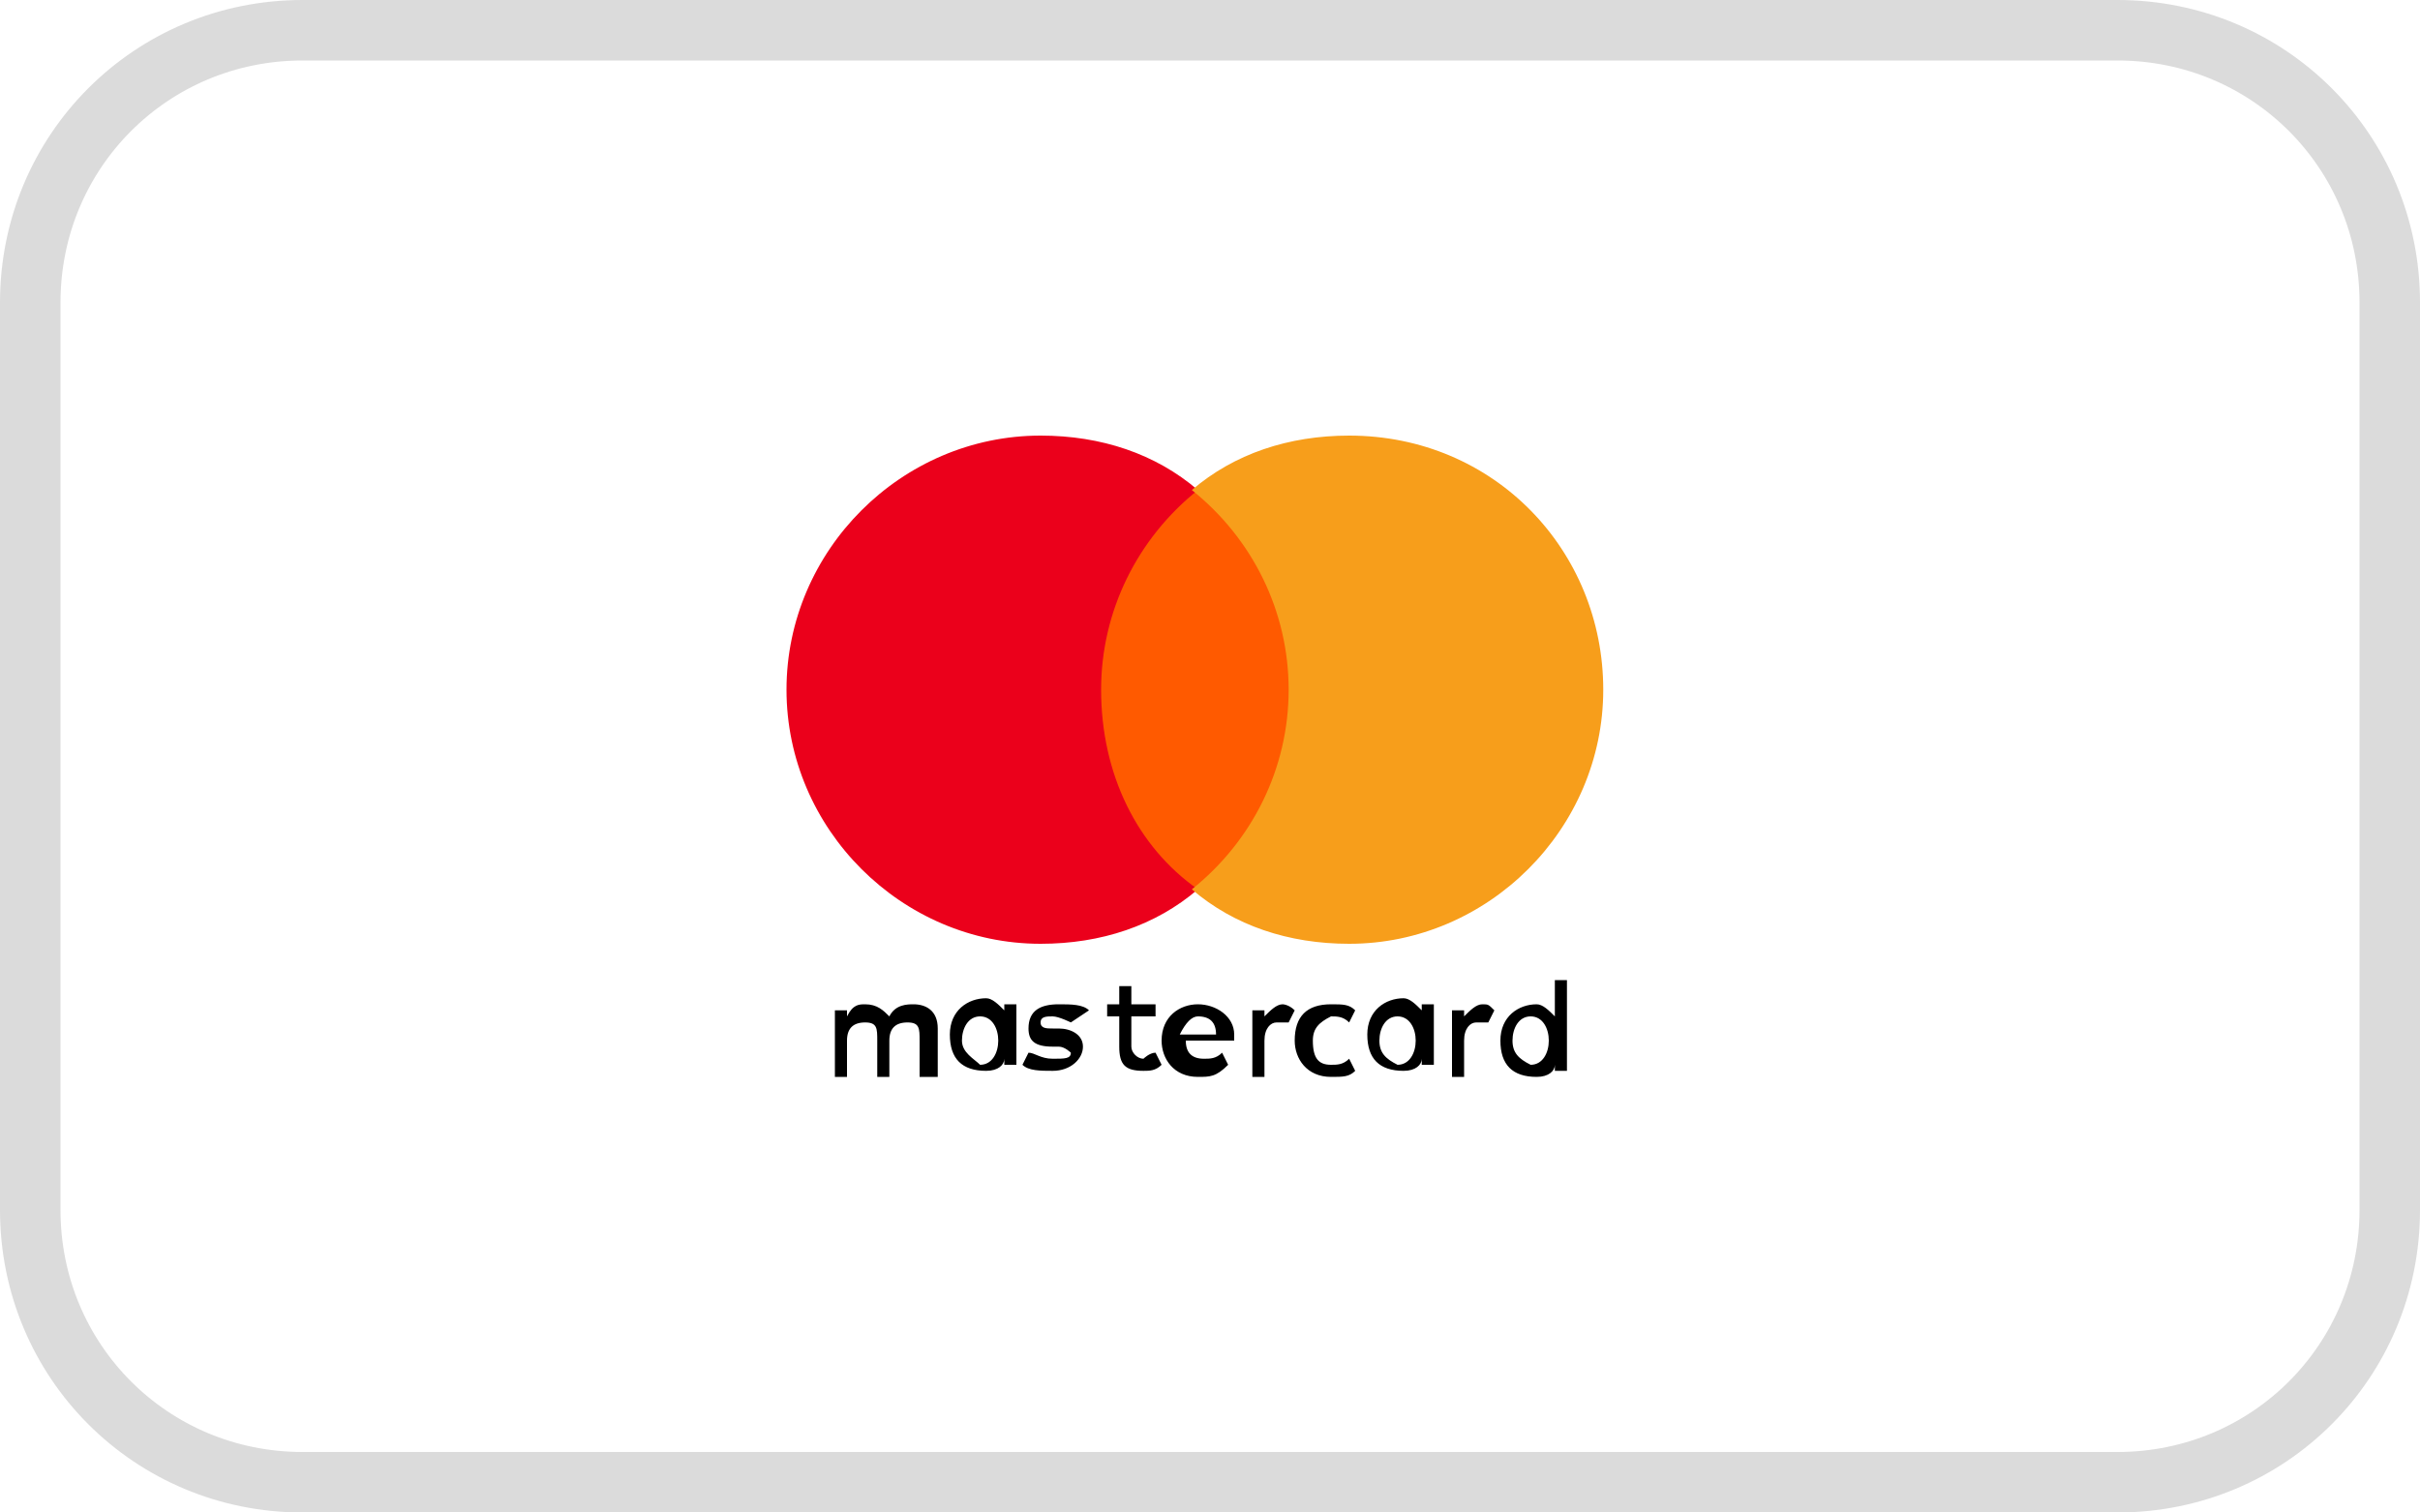
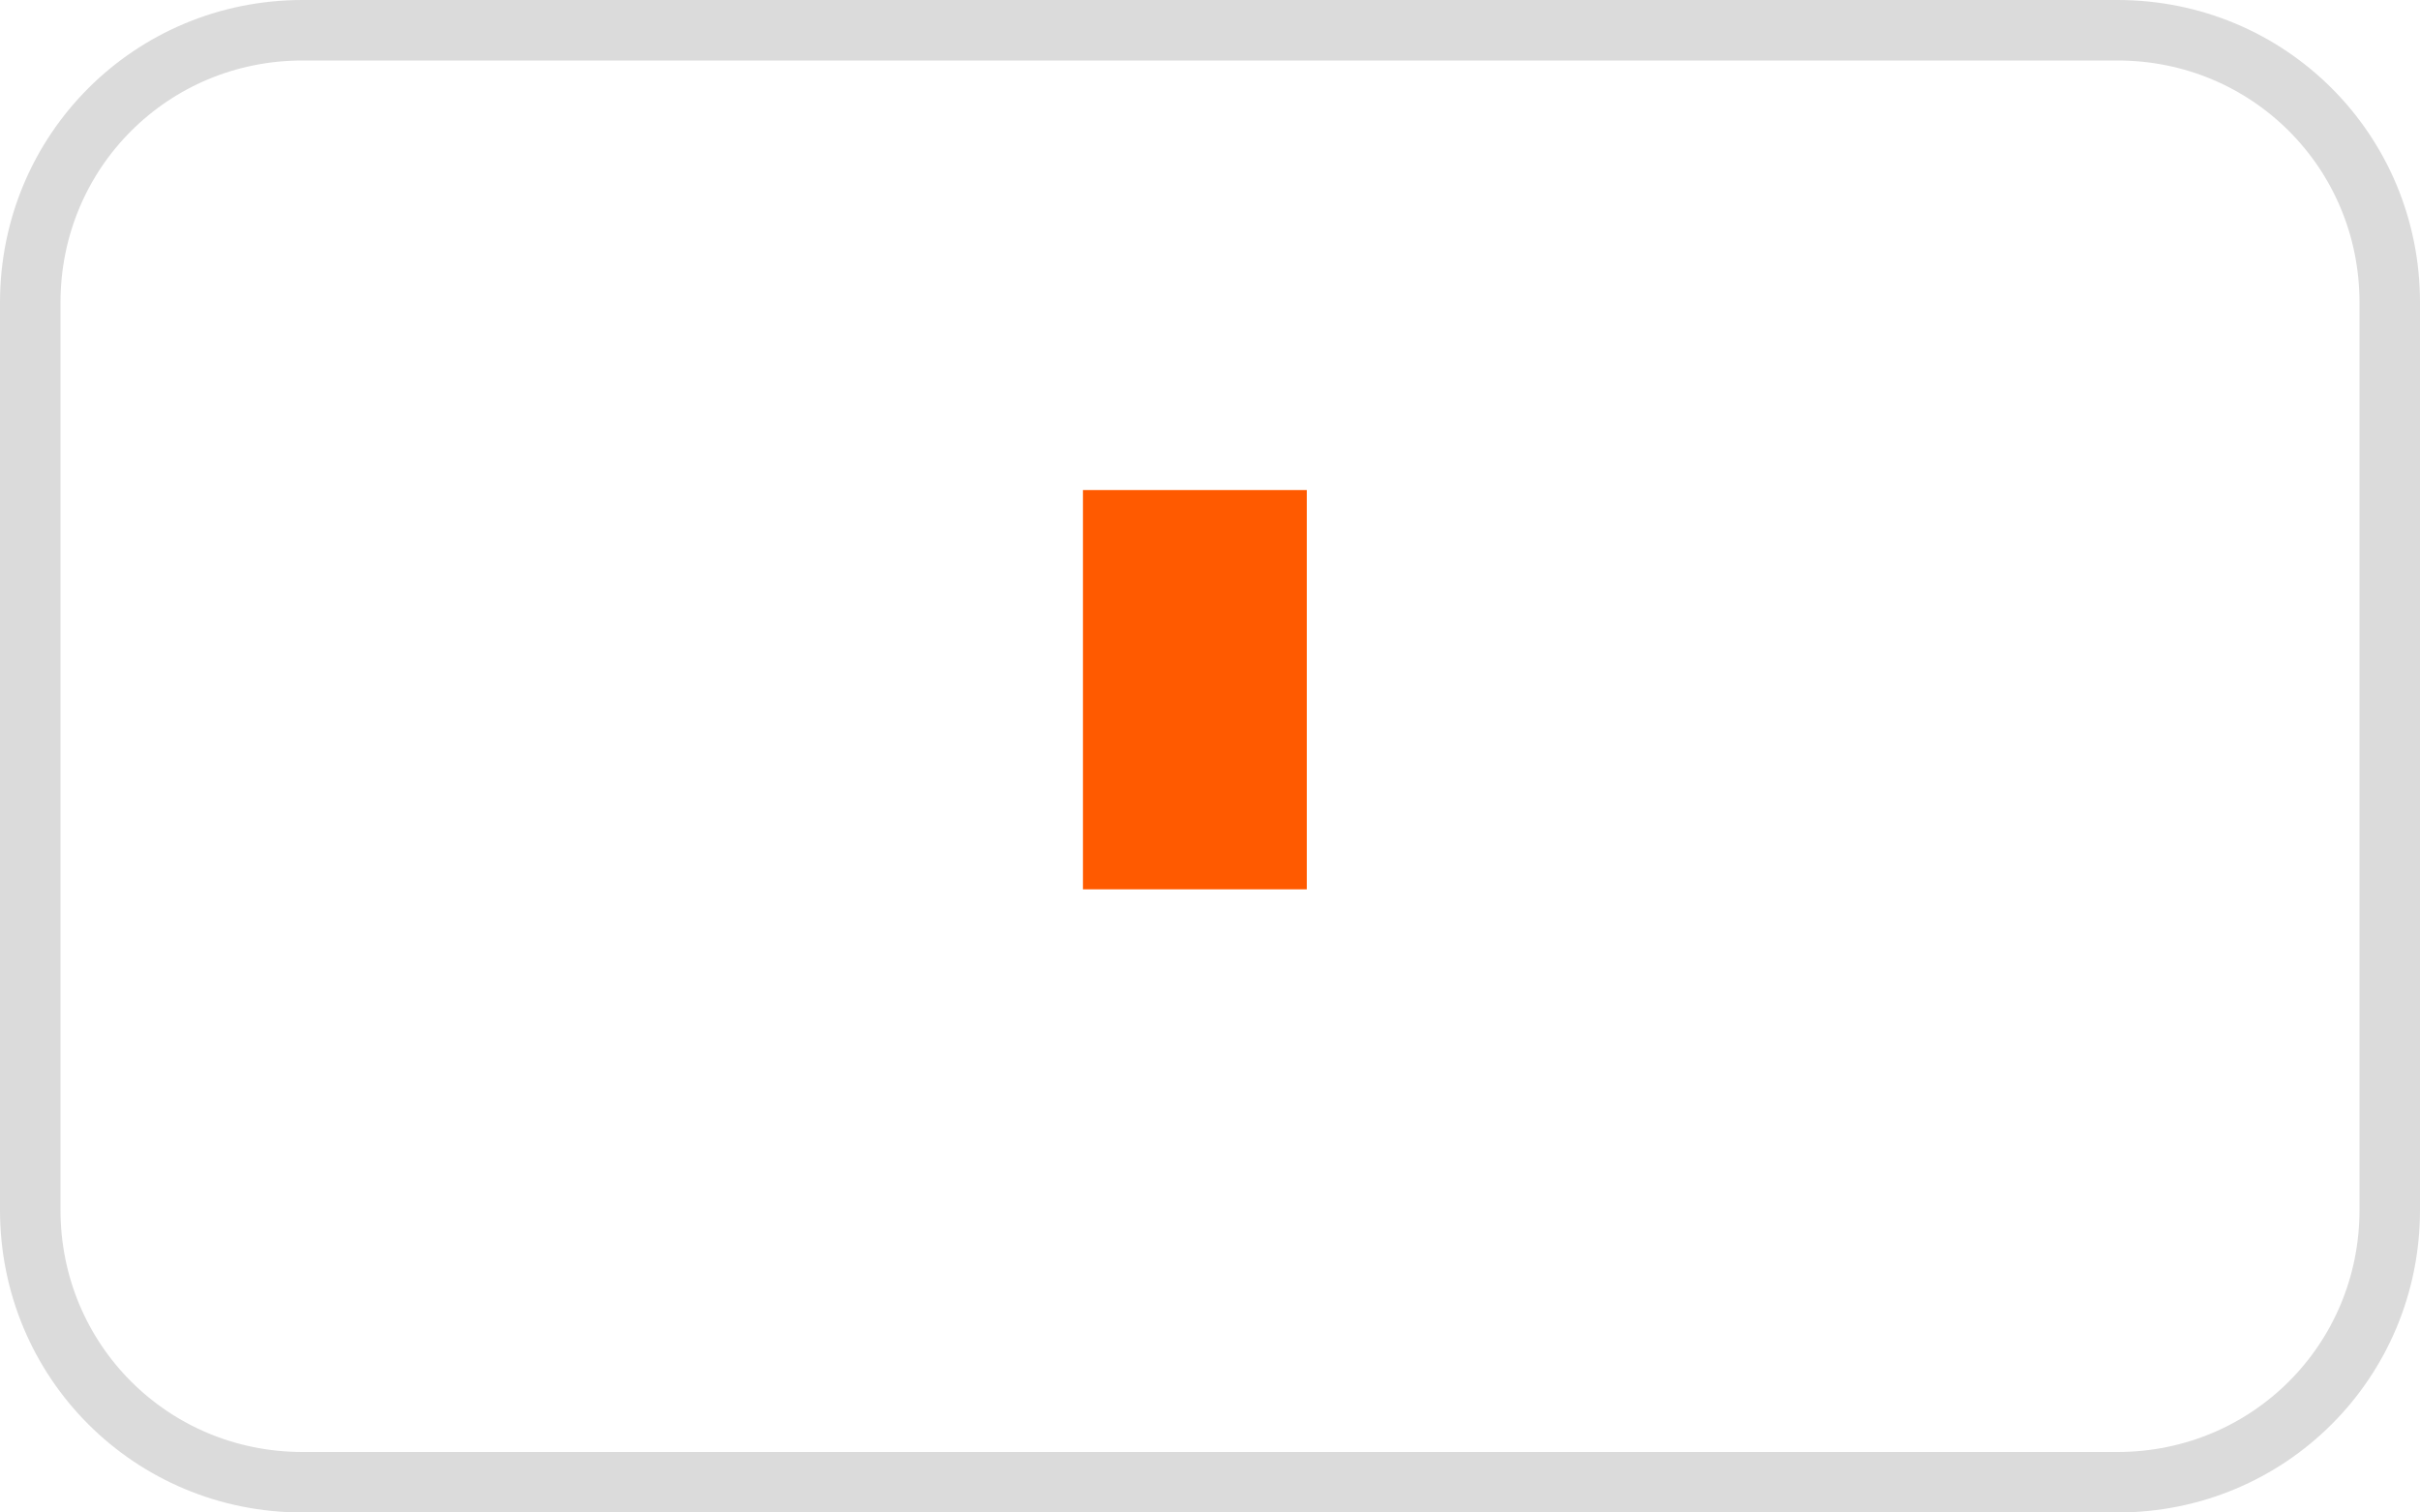
<svg xmlns="http://www.w3.org/2000/svg" version="1.1" id="Layer_1" x="0px" y="0px" viewBox="0 0 40 25" style="enable-background:new 0 0 40 25;" xml:space="preserve">
  <style type="text/css">
	.st0{fill:none;}
	.st1{fill:none;stroke:#DBDBDB;}
	.st2{fill:#FF5A00;}
	.st3{fill:#EB001B;}
	.st4{fill:#F79E1B;}
</style>
  <g id="Schenker" transform="translate(70 -223)">
    <g id="Rectangle_485" transform="translate(-70 223)">
      <path class="st0" d="M5,0h30c2.8,0,5,2.2,5,5v15c0,2.8-2.2,5-5,5H5c-2.8,0-5-2.2-5-5V5C0,2.2,2.2,0,5,0z" />
      <path class="st1" d="M5,0.5h30c2.5,0,4.5,2,4.5,4.5v15c0,2.5-2,4.5-4.5,4.5H5c-2.5,0-4.5-2-4.5-4.5V5C0.5,2.5,2.5,0.5,5,0.5z" />
    </g>
  </g>
-   <path id="XMLID_1775_" d="M15.5,17.7V17c0-0.3-0.2-0.4-0.4-0.4c-0.1,0-0.3,0-0.4,0.2c-0.1-0.1-0.2-0.2-0.4-0.2c-0.1,0-0.2,0-0.3,0.2  v-0.1h-0.2v1.1h0.2v-0.6c0-0.2,0.1-0.3,0.3-0.3c0.2,0,0.2,0.1,0.2,0.3v0.6h0.2v-0.6c0-0.2,0.1-0.3,0.3-0.3c0.2,0,0.2,0.1,0.2,0.3  v0.6H15.5L15.5,17.7z M19.1,16.6h-0.4v-0.3h-0.2v0.3h-0.2v0.2h0.2v0.5c0,0.3,0.1,0.4,0.4,0.4c0.1,0,0.2,0,0.3-0.1l-0.1-0.2  c-0.1,0-0.2,0.1-0.2,0.1c-0.1,0-0.2-0.1-0.2-0.2v-0.5h0.4L19.1,16.6L19.1,16.6z M21.2,16.6c-0.1,0-0.2,0.1-0.3,0.2v-0.1h-0.2v1.1  h0.2v-0.6c0-0.2,0.1-0.3,0.2-0.3c0,0,0.1,0,0.2,0l0.1-0.2C21.3,16.6,21.2,16.6,21.2,16.6L21.2,16.6z M18,16.7  c-0.1-0.1-0.3-0.1-0.5-0.1c-0.3,0-0.5,0.1-0.5,0.4c0,0.2,0.1,0.3,0.4,0.3l0.1,0c0.1,0,0.2,0.1,0.2,0.1c0,0.1-0.1,0.1-0.3,0.1  s-0.3-0.1-0.4-0.1l-0.1,0.2c0.1,0.1,0.3,0.1,0.5,0.1c0.3,0,0.5-0.2,0.5-0.4c0-0.2-0.2-0.3-0.4-0.3l-0.1,0c-0.1,0-0.2,0-0.2-0.1  c0-0.1,0.1-0.1,0.2-0.1c0.1,0,0.3,0.1,0.3,0.1L18,16.7L18,16.7z M24.5,16.6c-0.1,0-0.2,0.1-0.3,0.2v-0.1H24v1.1h0.2v-0.6  c0-0.2,0.1-0.3,0.2-0.3c0,0,0.1,0,0.2,0l0.1-0.2C24.6,16.6,24.6,16.6,24.5,16.6L24.5,16.6z M21.4,17.2c0,0.3,0.2,0.6,0.6,0.6  c0.2,0,0.3,0,0.4-0.1l-0.1-0.2c-0.1,0.1-0.2,0.1-0.3,0.1c-0.2,0-0.3-0.1-0.3-0.4c0-0.2,0.1-0.3,0.3-0.4c0.1,0,0.2,0,0.3,0.1l0.1-0.2  c-0.1-0.1-0.2-0.1-0.4-0.1C21.6,16.6,21.4,16.8,21.4,17.2L21.4,17.2L21.4,17.2z M23.7,17.2v-0.6h-0.2v0.1c-0.1-0.1-0.2-0.2-0.3-0.2  c-0.3,0-0.6,0.2-0.6,0.6s0.2,0.6,0.6,0.6c0.2,0,0.3-0.1,0.3-0.2v0.1h0.2V17.2L23.7,17.2z M22.8,17.2c0-0.2,0.1-0.4,0.3-0.4  c0.2,0,0.3,0.2,0.3,0.4c0,0.2-0.1,0.4-0.3,0.4C22.9,17.5,22.8,17.4,22.8,17.2L22.8,17.2z M19.8,16.6c-0.3,0-0.6,0.2-0.6,0.6  c0,0.3,0.2,0.6,0.6,0.6c0.2,0,0.3,0,0.5-0.2l-0.1-0.2c-0.1,0.1-0.2,0.1-0.3,0.1c-0.2,0-0.3-0.1-0.3-0.3h0.8c0,0,0-0.1,0-0.1  C20.4,16.8,20.1,16.6,19.8,16.6L19.8,16.6L19.8,16.6z M19.8,16.8c0.2,0,0.3,0.1,0.3,0.3h-0.6C19.6,16.9,19.7,16.8,19.8,16.8  L19.8,16.8z M25.9,17.2v-1h-0.2v0.6c-0.1-0.1-0.2-0.2-0.3-0.2c-0.3,0-0.6,0.2-0.6,0.6s0.2,0.6,0.6,0.6c0.2,0,0.3-0.1,0.3-0.2v0.1  h0.2V17.2L25.9,17.2z M25,17.2c0-0.2,0.1-0.4,0.3-0.4c0.2,0,0.3,0.2,0.3,0.4c0,0.2-0.1,0.4-0.3,0.4C25.1,17.5,25,17.4,25,17.2  L25,17.2z M16.8,17.2v-0.6h-0.2v0.1c-0.1-0.1-0.2-0.2-0.3-0.2c-0.3,0-0.6,0.2-0.6,0.6s0.2,0.6,0.6,0.6c0.2,0,0.3-0.1,0.3-0.2v0.1  h0.2V17.2L16.8,17.2z M15.9,17.2c0-0.2,0.1-0.4,0.3-0.4c0.2,0,0.3,0.2,0.3,0.4c0,0.2-0.1,0.4-0.3,0.4C16.1,17.5,15.9,17.4,15.9,17.2  z" />
  <g>
    <rect id="rect19" x="17.9" y="8.1" class="st2" width="3.7" height="6.6" />
-     <path id="XMLID_330_" class="st3" d="M18.2,11.4c0-1.3,0.6-2.5,1.6-3.3c-0.7-0.6-1.6-0.9-2.6-0.9c-2.3,0-4.2,1.9-4.2,4.2   s1.9,4.2,4.2,4.2c1,0,1.9-0.3,2.6-0.9C18.8,14,18.2,12.8,18.2,11.4z" />
-     <path id="path22" class="st4" d="M26.5,11.4c0,2.3-1.9,4.2-4.2,4.2c-1,0-1.9-0.3-2.6-0.9c1-0.8,1.6-2,1.6-3.3s-0.6-2.5-1.6-3.3   c0.7-0.6,1.6-0.9,2.6-0.9C24.7,7.2,26.5,9.1,26.5,11.4z" />
  </g>
</svg>